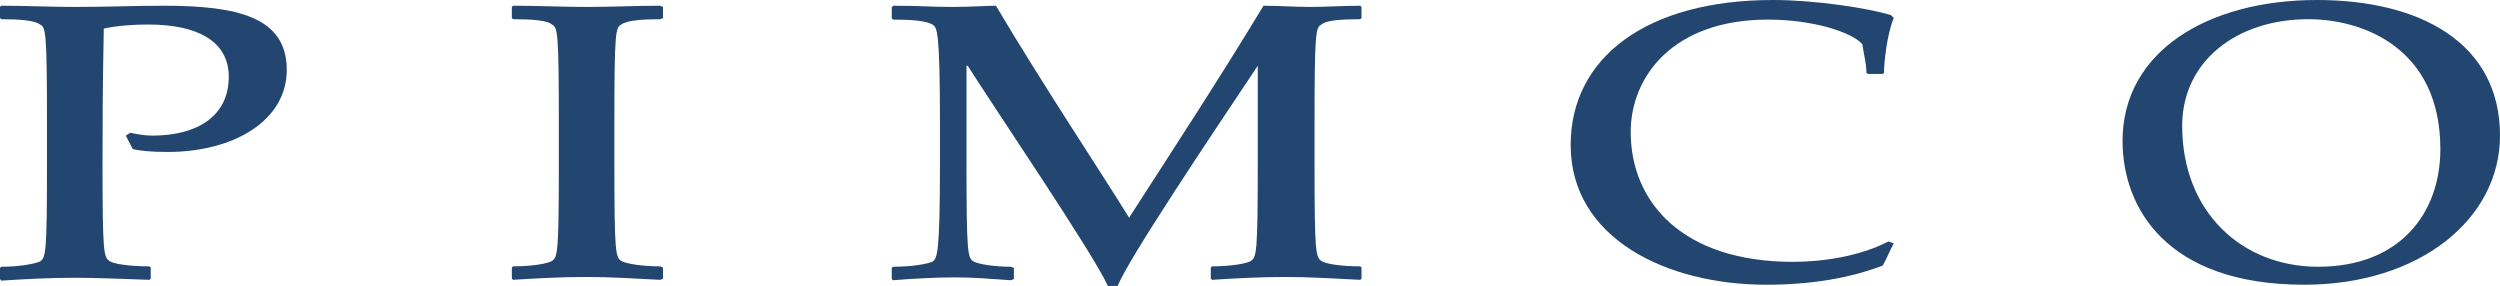
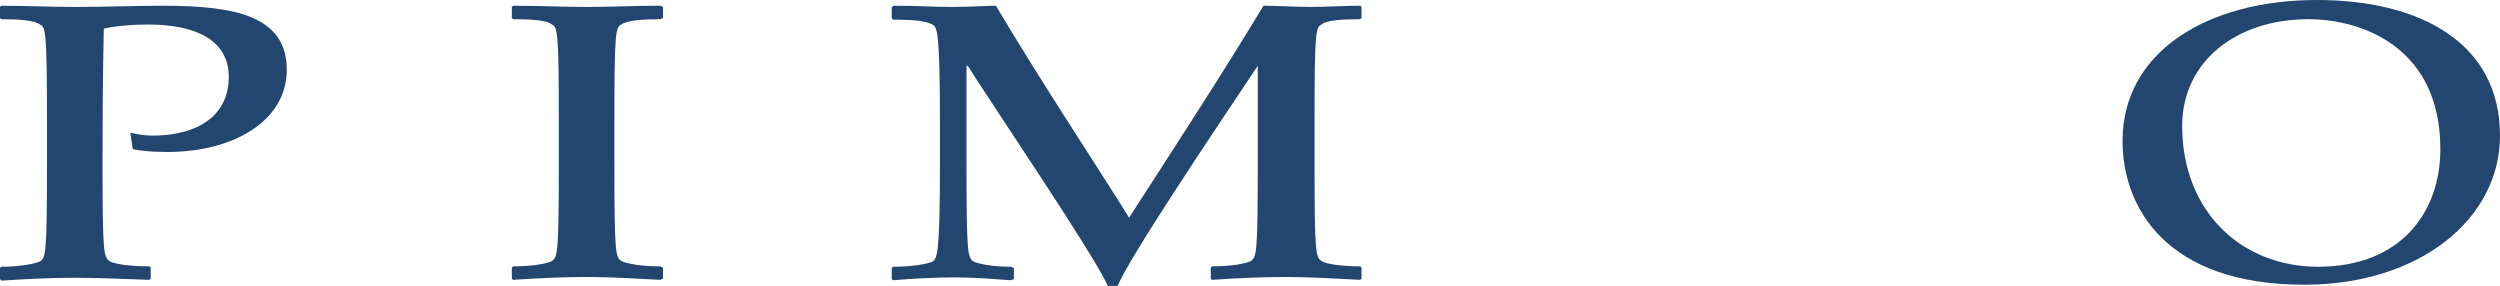
<svg xmlns="http://www.w3.org/2000/svg" version="1.1" id="Layer_1" x="0px" y="0px" viewBox="0 0 612 70" style="enable-background:new 0 0 612 70;" xml:space="preserve">
  <style type="text/css">
  .st0{fill:#224670;}
 </style>
  <g>
-     <path class="st0" d="M31.9,32.5L31.9,32.5c1.4,0.3,3.4,0.7,5.4,0.7c10.9,0,18.7-4.7,18.7-14.4C56,10,48.2,6,36.3,6   c-3.7,0-7.8,0.3-10.9,1c0,3.7-0.3,9.7-0.3,32.8c0,22.4,0.3,23.1,1.7,24.1c1,0.7,4.8,1.3,9.8,1.3l0.3,0.3v2.7l-0.3,0.3   C30.2,68.3,24.1,68,18.3,68c-6.1,0-11.9,0.3-18,0.7L0,68.3v-2.7l0.3-0.3c4.4,0,8.2-0.7,9.5-1.3c1.4-1,1.7-1.7,1.7-24.1v-9.7   C11.5,7.7,11.2,6.7,9.8,6C8.5,5,4.8,4.7,0.3,4.7L0,4.4V1.7l0.3-0.3c6.1,0,11.9,0.3,18,0.3c7.5,0,14.9-0.3,21.7-0.3   c18,0,30.2,2.7,30.2,15.7c0,12.4-12.9,20.1-29.2,20.1c-4.1,0-6.8-0.3-8.5-0.7l-1.7-3.3L31.9,32.5z">
+     <path class="st0" d="M31.9,32.5L31.9,32.5c1.4,0.3,3.4,0.7,5.4,0.7c10.9,0,18.7-4.7,18.7-14.4C56,10,48.2,6,36.3,6   c-3.7,0-7.8,0.3-10.9,1c0,3.7-0.3,9.7-0.3,32.8c0,22.4,0.3,23.1,1.7,24.1c1,0.7,4.8,1.3,9.8,1.3l0.3,0.3v2.7l-0.3,0.3   C30.2,68.3,24.1,68,18.3,68c-6.1,0-11.9,0.3-18,0.7L0,68.3v-2.7l0.3-0.3c4.4,0,8.2-0.7,9.5-1.3c1.4-1,1.7-1.7,1.7-24.1v-9.7   C11.5,7.7,11.2,6.7,9.8,6C8.5,5,4.8,4.7,0.3,4.7L0,4.4V1.7l0.3-0.3c6.1,0,11.9,0.3,18,0.3c7.5,0,14.9-0.3,21.7-0.3   c18,0,30.2,2.7,30.2,15.7c0,12.4-12.9,20.1-29.2,20.1c-4.1,0-6.8-0.3-8.5-0.7L31.9,32.5z">
  </path>
    <path class="st0" d="M125.3,1.7L125.3,1.7l0.3-0.3c6.1,0,12.2,0.3,18,0.3c6.1,0,11.9-0.3,18-0.3l0.7,0.3v2.7l-0.7,0.3   c-4.4,0-8.2,0.3-9.5,1.3c-1.4,0.7-1.7,1.7-1.7,24.1v9.7c0,22.4,0.3,23.1,1.7,24.1c1.4,0.7,5.1,1.3,9.5,1.3l0.7,0.3v2.7l-0.7,0.3   c-6.1-0.3-11.9-0.7-18-0.7c-5.8,0-11.9,0.3-18,0.7l-0.3-0.3v-2.7l0.3-0.3c4.8,0,8.5-0.7,9.5-1.3c1.4-1,1.7-1.7,1.7-24.1v-9.7   c0-22.4-0.3-23.4-1.7-24.1c-1-1-4.8-1.3-9.5-1.3l-0.3-0.3V1.7z">
  </path>
    <path class="st0" d="M218.4,1.7L218.4,1.7l0.3-0.3c6.5,0,9.2,0.3,14.6,0.3c4.1,0,8.5-0.3,10.5-0.3c11.5,19.4,27.5,43.5,32.6,51.9   c11.2-17.4,22.4-34.5,32.9-51.9c3.4,0,7.8,0.3,11.5,0.3c3.7,0,8.5-0.3,12.2-0.3l0.3,0.3v2.7l-0.3,0.3c-4.8,0-8.5,0.3-9.5,1.3   c-1.4,0.7-1.7,1.7-1.7,24.1v9.7c0,22.4,0.3,23.1,1.7,24.1c1,0.7,4.8,1.3,9.5,1.3l0.3,0.3v2.7l-0.3,0.3c-6.1-0.3-12.2-0.7-18.3-0.7   c-5.8,0-11.9,0.3-18,0.7l-0.3-0.3v-2.7l0.3-0.3c4.8,0,8.5-0.7,9.5-1.3c1.4-1,1.7-1.7,1.7-24.1V16.1c-11.9,17.8-31.6,47.2-34.3,53.9   h-2.4c-3.4-7.7-28.2-44.2-34.3-53.9h-0.3v23.8c0,22.4,0.3,23.1,1.7,24.1c1.4,0.7,5.1,1.3,9.2,1.3l0.7,0.3v2.7l-0.7,0.3   c-4.4-0.3-9.2-0.7-13.6-0.7c-5.1,0-10.2,0.3-15.3,0.7l-0.3-0.3v-2.7l0.3-0.3c4.8,0,8.5-0.7,9.8-1.3c1-1,1.7-1.7,1.7-24.1v-9.7   c0-22.4-0.7-23.4-1.7-24.1c-1.4-1-5.1-1.3-9.8-1.3l-0.3-0.3V1.7z">
  </path>
-     <path class="st0" d="M463.6,59.6L463.6,59.6c-1,1.7-1.7,3.7-2.7,5.4c-7.8,3-17.3,4.7-28.5,4.7c-24.5,0-47.9-11.4-47.9-34.2   C384.5,14.1,403.1,0,434,0c10.5,0,23.4,2,28.9,3.7l0.7,0.7c-1.7,4-2.4,11.1-2.4,13.4l-0.3,0.3h-3.7l-0.3-0.3c0-2.3-0.7-4.7-1-7   c-2.7-3-12.2-6-23.1-6c-23.4,0-33.6,14.1-33.6,27.5c0,17.4,12.9,31.8,39.7,31.8c7.1,0,16.3-1.3,23.4-5L463.6,59.6z">
-   </path>
    <path class="st0" d="M565.1,4.7L565.1,4.7c-17.7,0-30.9,10.4-30.9,26.1c0,21.1,14.6,34.5,33.3,34.5c20,0,29.9-13.1,29.9-28.8   C597.4,11.7,578.4,4.7,565.1,4.7 M567.2,0L567.2,0C592.3,0,612,10.4,612,33.2c0,20.4-19.7,36.5-47.9,36.5   c-34,0-44.5-19.1-44.5-35.2C519.6,12.7,540.3,0,567.2,0">
  </path>
  </g>
</svg>